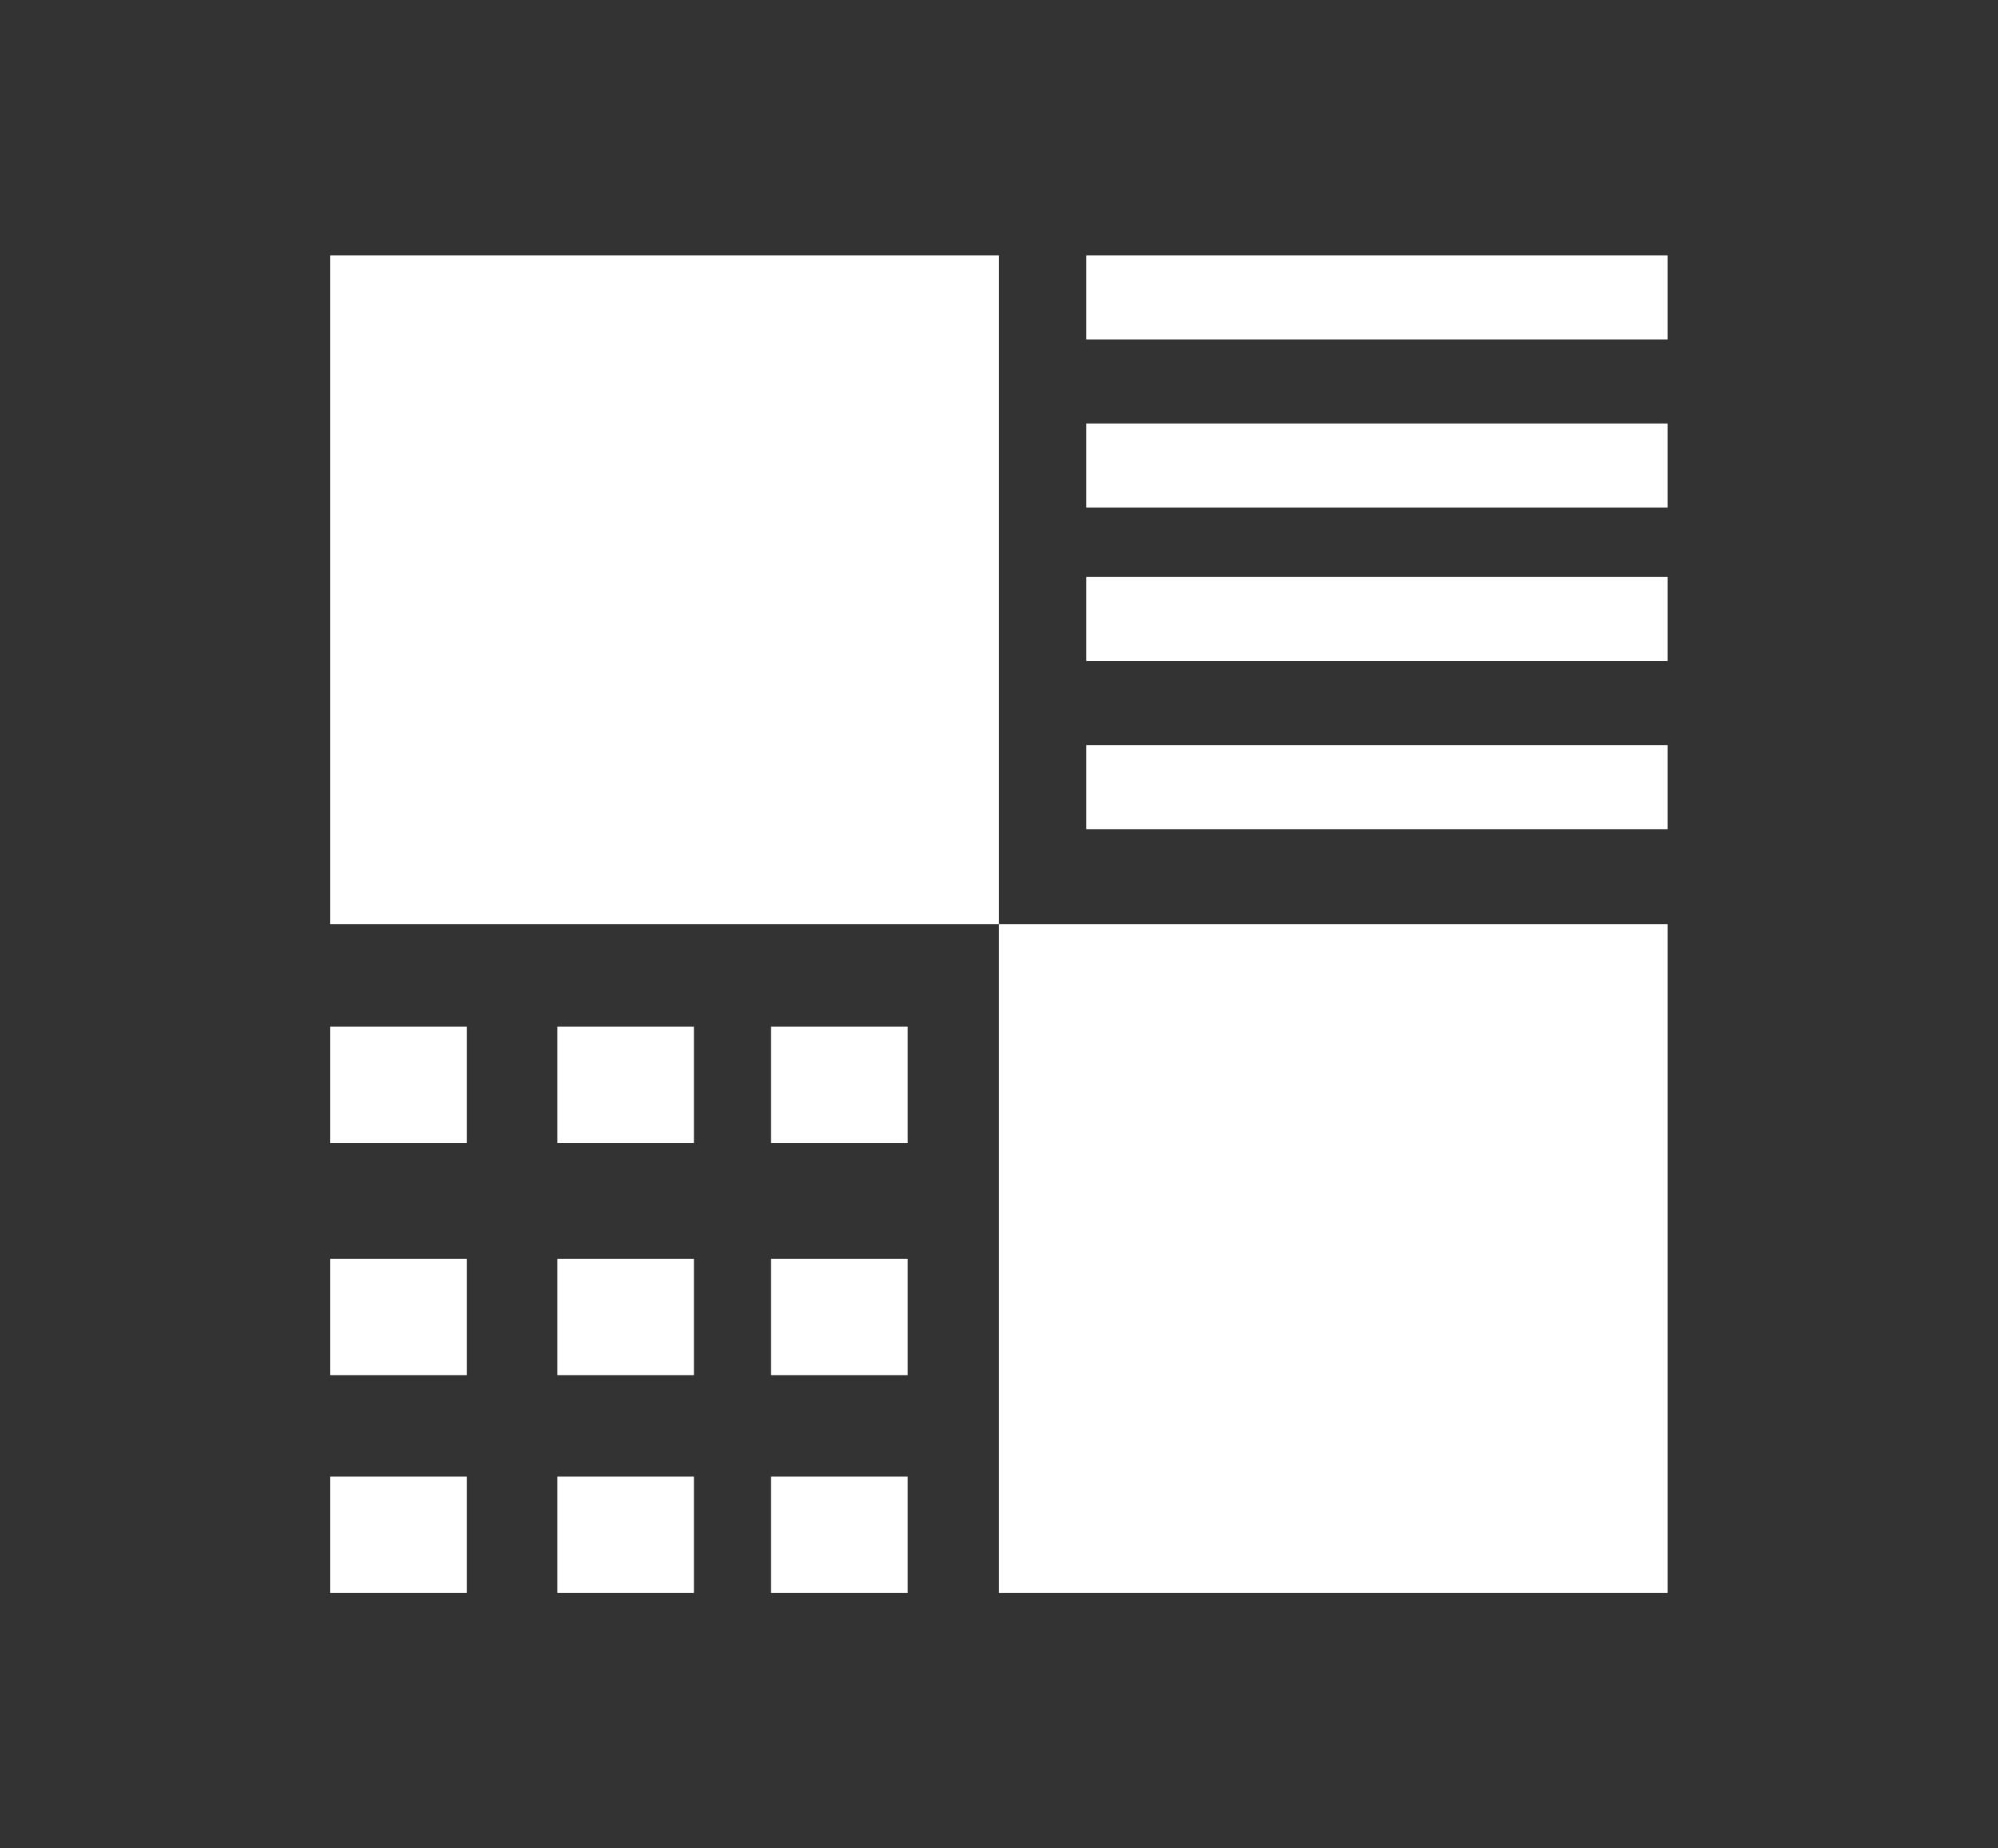
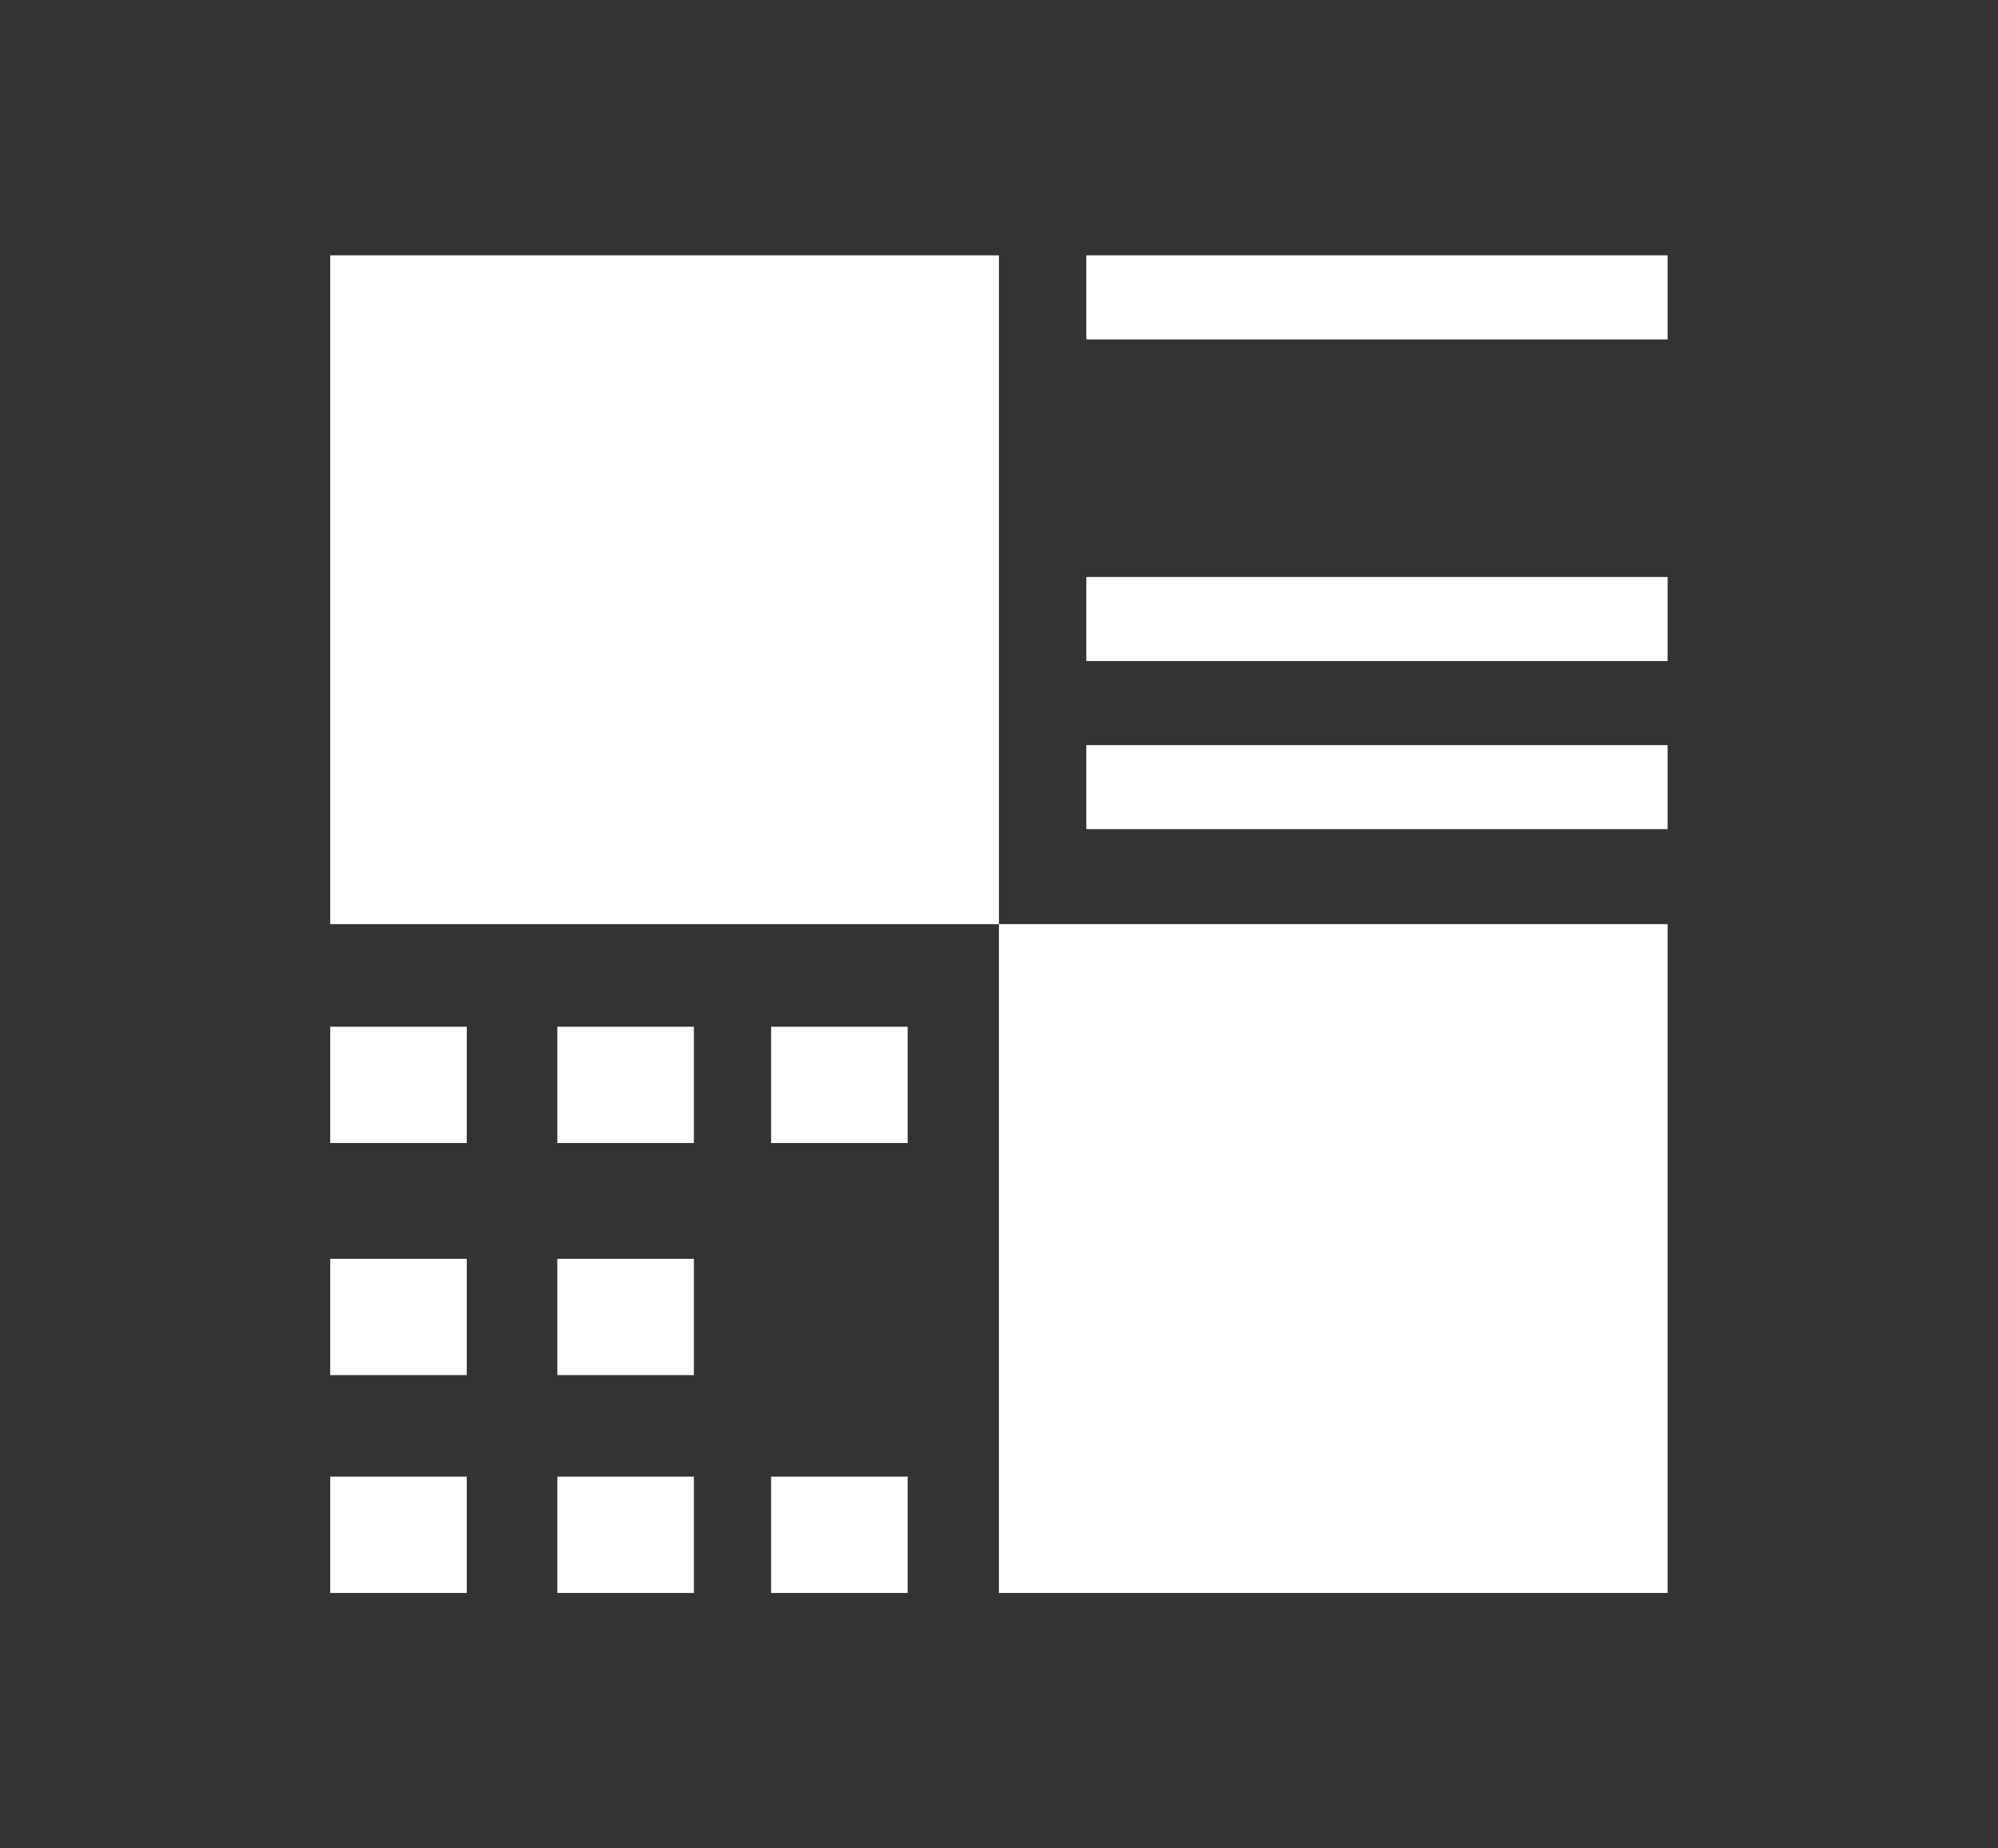
<svg xmlns="http://www.w3.org/2000/svg" version="1.1" id="Capa_1" x="0px" y="0px" viewBox="0 0 113.39 104.88" style="enable-background:new 0 0 113.39 104.88;" xml:space="preserve">
  <rect x="0" y="0" width="113.39" height="104.88" fill="#333333" stroke="none" />
  <style type="text/css">
	.st0{fill:#3859A6;}
	.st1{fill:#70A3D8;}
	.st2{clip-path:url(#SVGID_2_);fill:#7DCBDB;}
	.st3{opacity:0.37;clip-path:url(#SVGID_2_);}
	.st4{clip-path:url(#SVGID_2_);}
	.st5{fill:#FFFFFF;}
	.st6{fill:#00A19B;}
	.st7{fill:#239891;}
	.st8{opacity:0.32;}
</style>
  <g>
    <g>
      <rect x="18.74" y="14.49" class="st5" width="37.95" height="37.95" />
      <rect x="56.69" y="52.44" class="st5" width="37.95" height="37.95" />
      <rect x="61.65" y="14.49" class="st5" width="32.99" height="4.77" />
-       <rect x="61.65" y="24.03" class="st5" width="32.99" height="4.77" />
      <rect x="61.65" y="32.74" class="st5" width="32.99" height="4.77" />
      <rect x="61.65" y="42.28" class="st5" width="32.99" height="4.77" />
      <rect x="18.74" y="58.26" class="st5" width="7.75" height="6.6" />
      <rect x="18.74" y="71.43" class="st5" width="7.75" height="6.6" />
      <rect x="18.74" y="83.79" class="st5" width="7.75" height="6.6" />
      <rect x="31.63" y="58.26" class="st5" width="7.75" height="6.6" />
      <rect x="31.63" y="71.43" class="st5" width="7.75" height="6.6" />
      <rect x="31.63" y="83.79" class="st5" width="7.75" height="6.6" />
      <rect x="43.76" y="58.26" class="st5" width="7.75" height="6.6" />
-       <rect x="43.76" y="71.43" class="st5" width="7.75" height="6.6" />
      <rect x="43.76" y="83.79" class="st5" width="7.75" height="6.6" />
    </g>
  </g>
</svg>